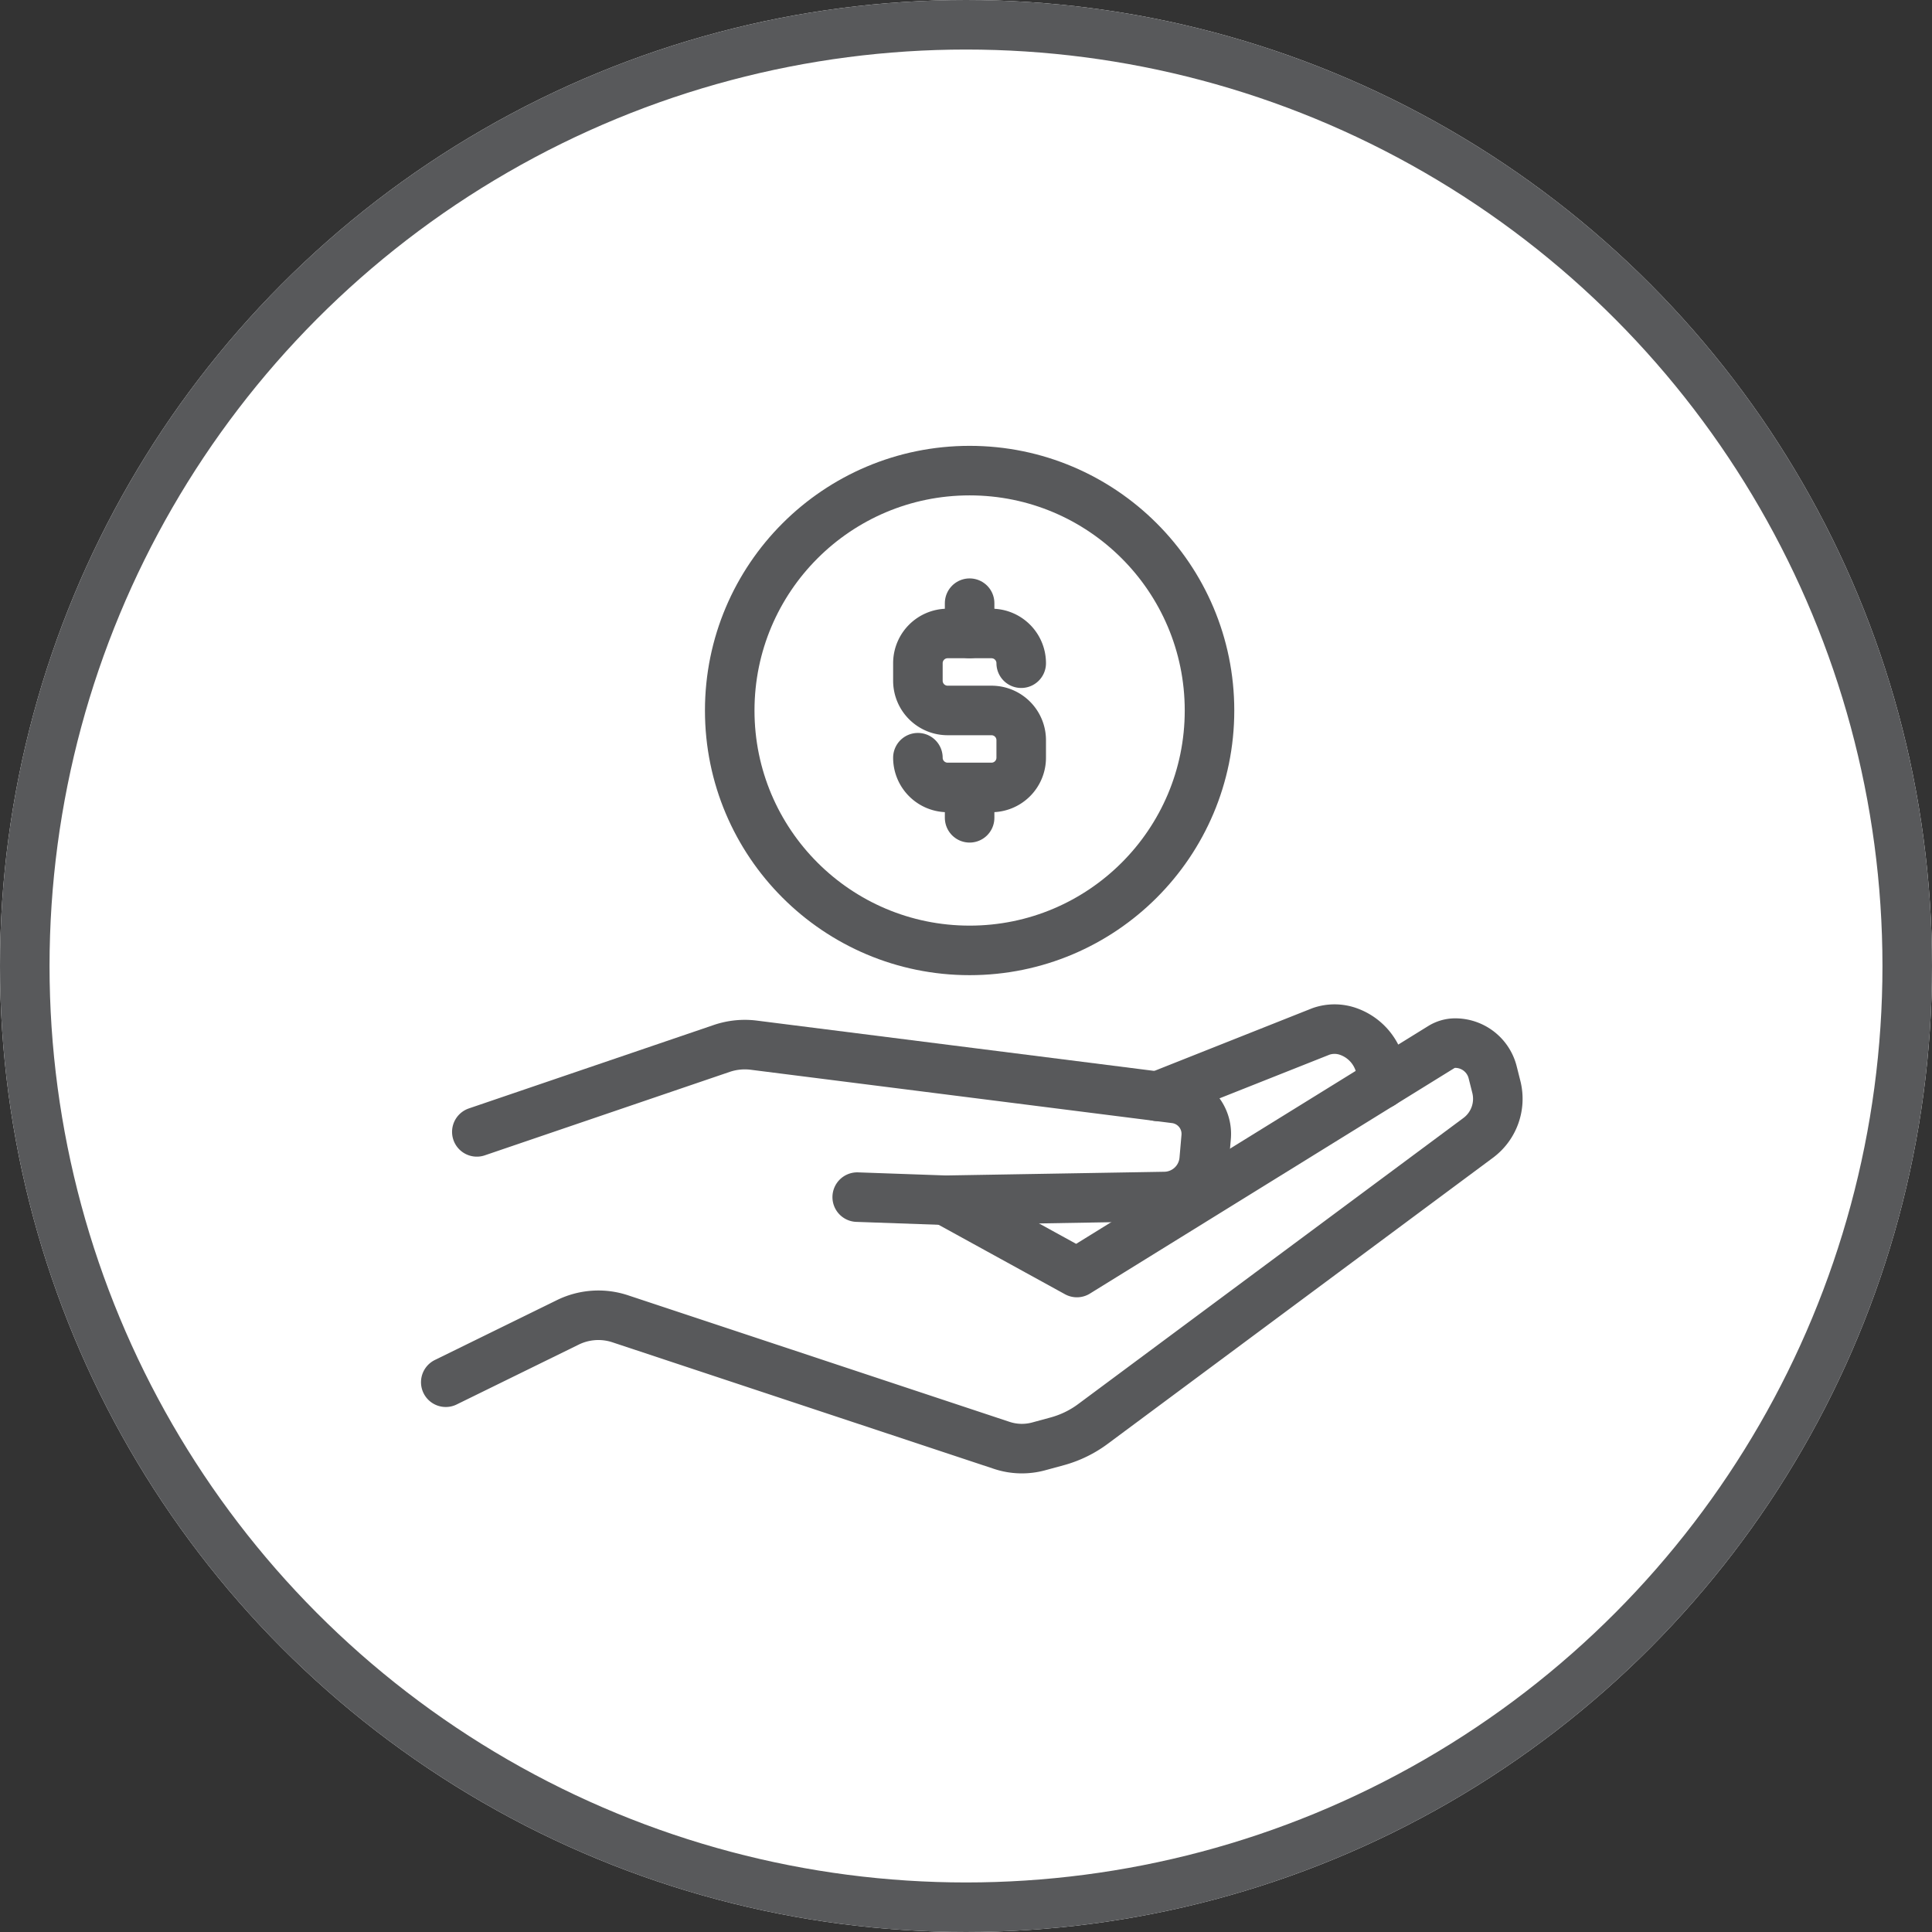
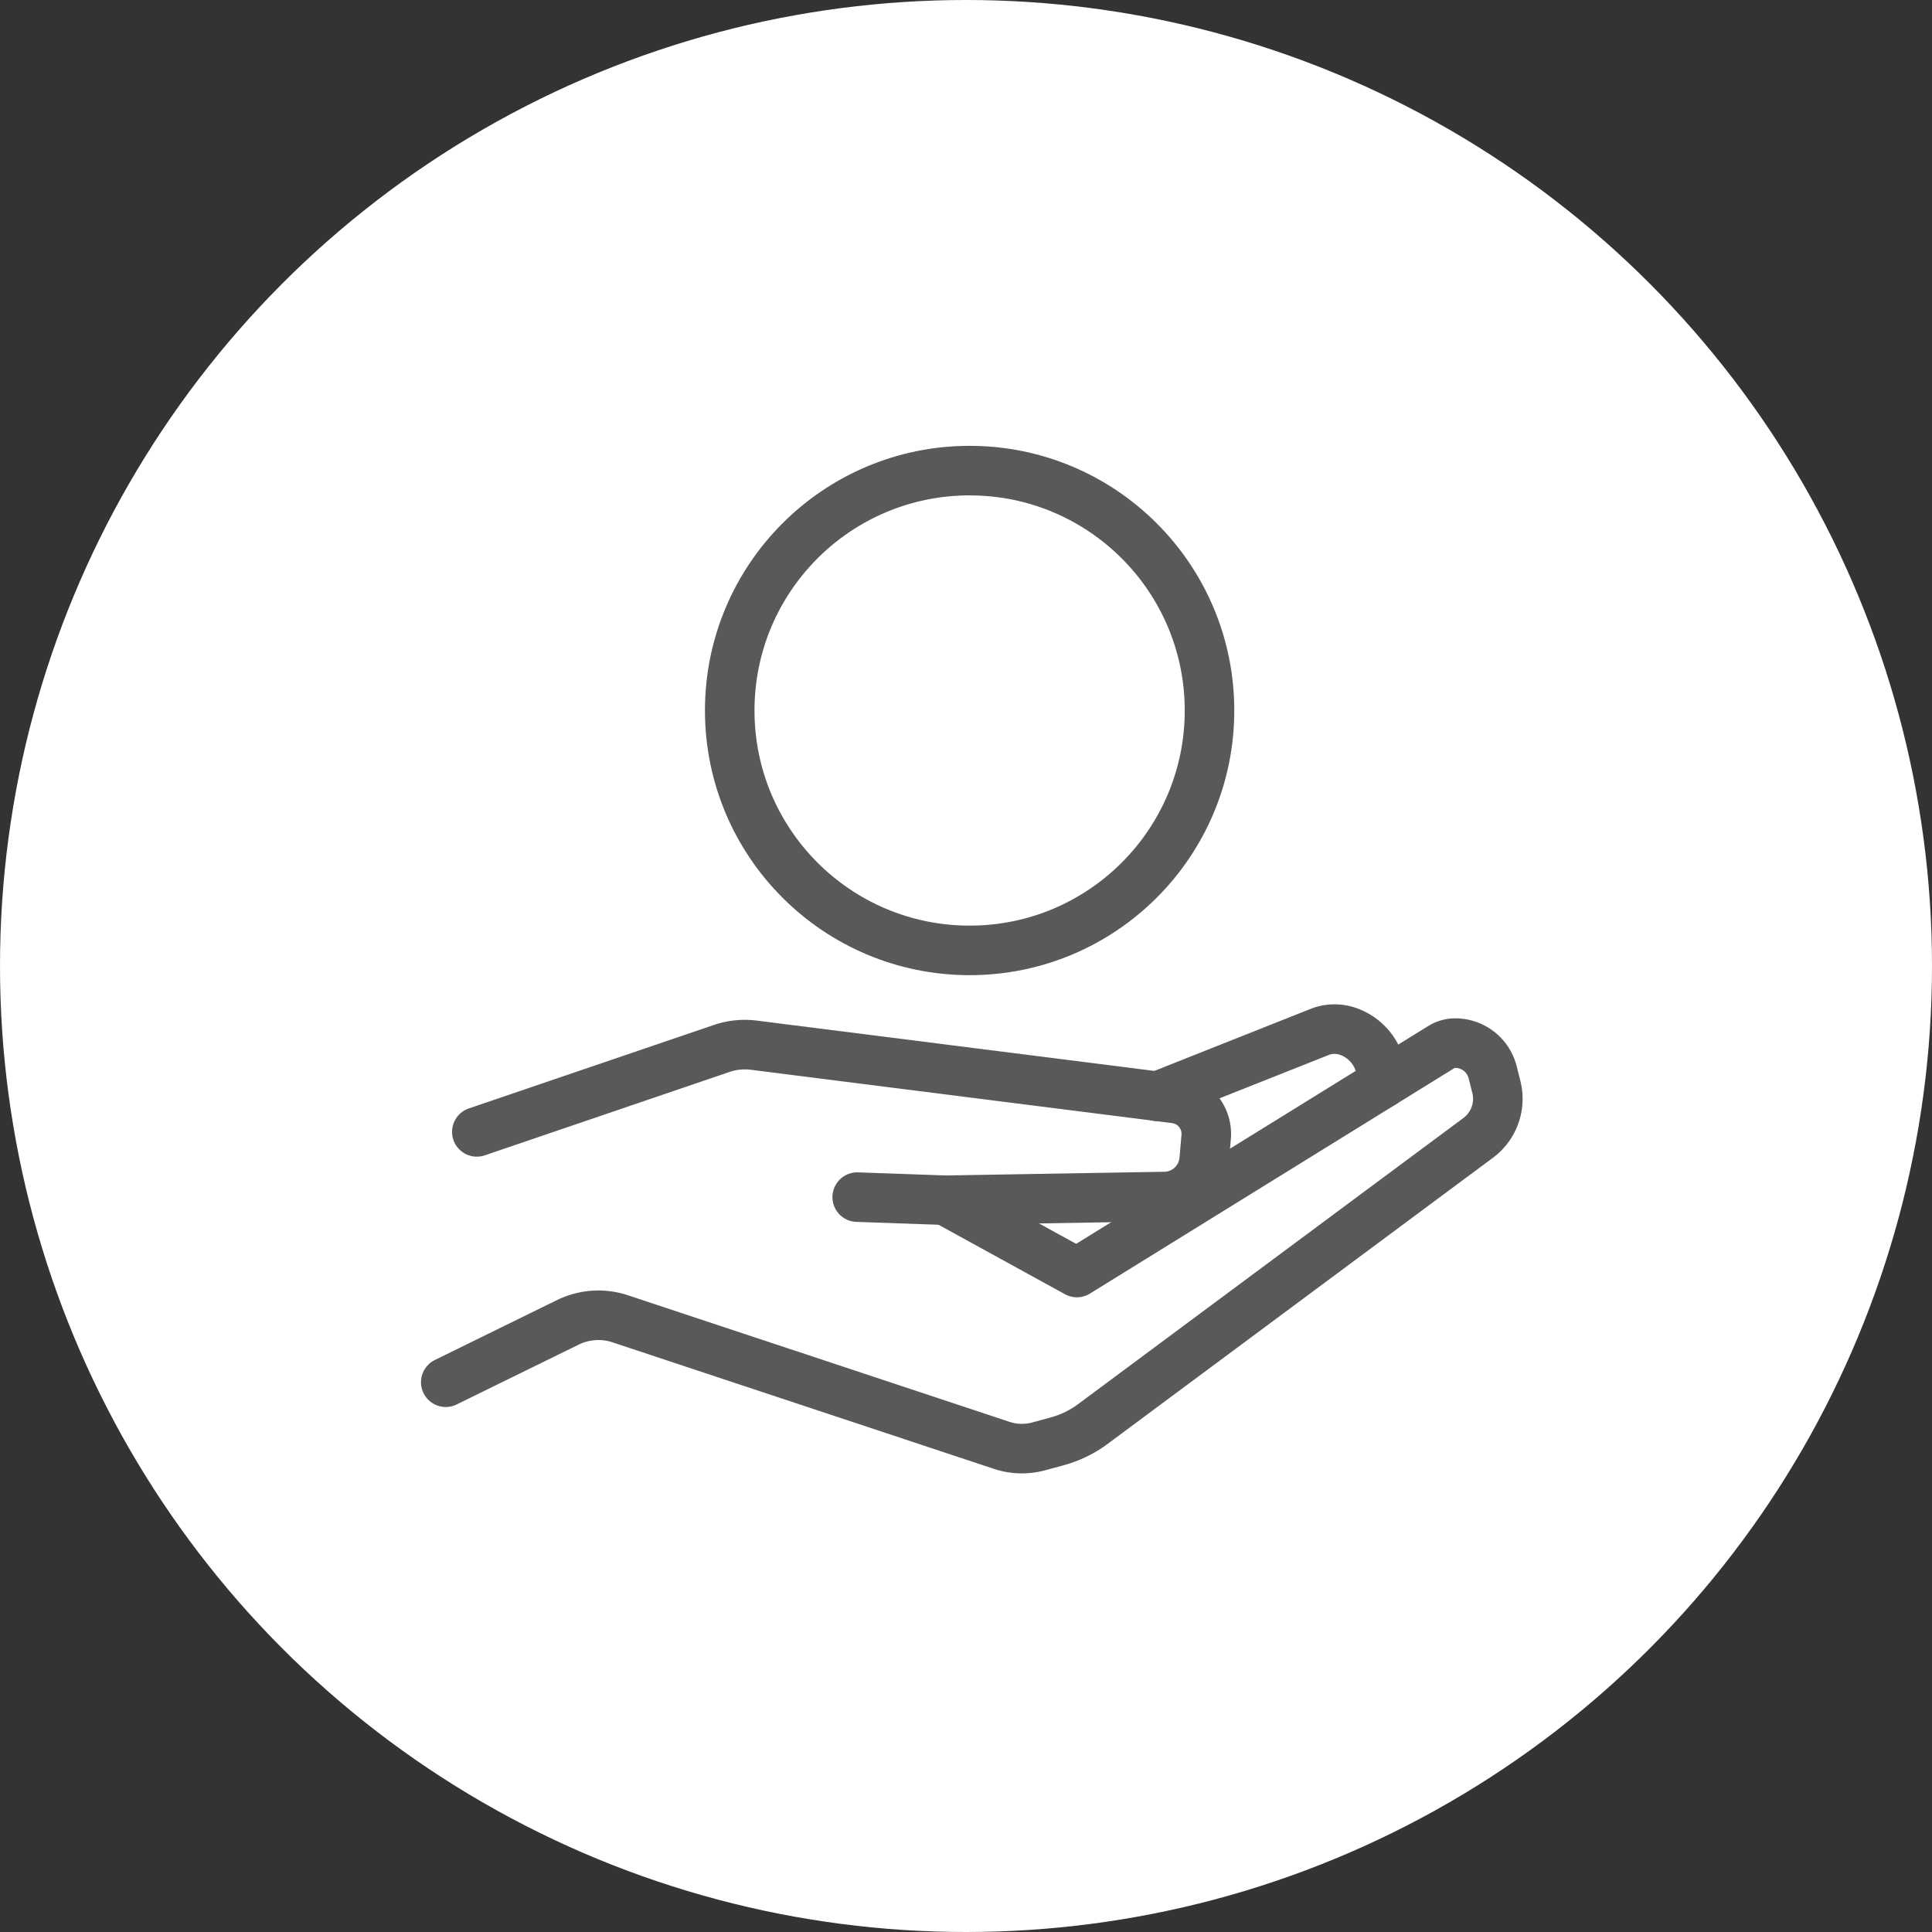
<svg xmlns="http://www.w3.org/2000/svg" width="78" height="78" viewBox="0 0 78 78">
  <rect x="0" y="0" width="78" height="78" fill="#333333" stroke="none" />
  <g id="money" transform="translate(-1064 -1910)">
    <g id="Ellipse_4" data-name="Ellipse 4" transform="translate(1064 1910)" fill="#fff" stroke="#58595b" stroke-width="2">
      <circle cx="39" cy="39" r="39" stroke="none" />
-       <circle cx="39" cy="39" r="38" fill="none" />
    </g>
    <g id="Group_417" data-name="Group 417" transform="translate(-409.06 -1356.659)">
      <g id="Group_415" data-name="Group 415" transform="translate(1502.521 3285.659)">
        <g id="Group_414" data-name="Group 414" transform="translate(7.599 5.352)">
-           <path id="Path_357" data-name="Path 357" d="M1523.3,3296.543a1.2,1.2,0,0,0-1.2-1.2h-1.771a1.2,1.2,0,0,0-1.2,1.2v.708a1.2,1.2,0,0,0,1.2,1.2h1.771a1.2,1.2,0,0,1,1.2,1.2v.708a1.2,1.2,0,0,1-1.2,1.2h-1.771a1.2,1.2,0,0,1-1.2-1.2" transform="translate(-1519.131 -3294.12)" fill="none" stroke="#58595b" stroke-linecap="round" stroke-linejoin="round" stroke-width="2" />
-           <line id="Line_311" data-name="Line 311" y1="1.223" transform="translate(2.086)" fill="none" stroke="#58595b" stroke-linecap="round" stroke-linejoin="round" stroke-width="2" />
-           <line id="Line_312" data-name="Line 312" y1="1.223" transform="translate(2.086 7.442)" fill="none" stroke="#58595b" stroke-linecap="round" stroke-linejoin="round" stroke-width="2" />
-         </g>
+           </g>
        <circle id="Ellipse_32" data-name="Ellipse 32" cx="9.685" cy="9.685" r="9.685" transform="translate(0)" fill="none" stroke="#58595b" stroke-linecap="round" stroke-linejoin="round" stroke-width="2" />
      </g>
      <g id="Group_416" data-name="Group 416" transform="translate(1491.06 3308.206)">
        <path id="Path_358" data-name="Path 358" d="M1511.227,3326.043l5.31,2.918,14.709-9.1a1.074,1.074,0,0,1,.566-.162,1.559,1.559,0,0,1,1.511,1.18l.15.595a1.964,1.964,0,0,1-.735,2.051l-15.545,11.544a4.324,4.324,0,0,1-1.445.706l-.735.2a2.579,2.579,0,0,1-1.509-.036l-15.408-5.111a2.8,2.8,0,0,0-2.131.155l-4.908,2.407" transform="translate(-1491.06 -3319.133)" fill="none" stroke="#58595b" stroke-linecap="round" stroke-linejoin="round" stroke-width="2" />
        <path id="Path_359" data-name="Path 359" d="M1492.9,3323.312l9.9-3.373a2.9,2.9,0,0,1,1.292-.126l17,2.152a1.439,1.439,0,0,1,1.253,1.552l-.08.922a1.625,1.625,0,0,1-1.589,1.483l-8.85.15-3.569-.126" transform="translate(-1491.649 -3319.162)" fill="none" stroke="#58595b" stroke-linecap="round" stroke-linejoin="round" stroke-width="2" />
        <path id="Path_360" data-name="Path 360" d="M1533.372,3321.58l6.6-2.62a1.657,1.657,0,0,1,1.1,0h0a2.022,2.022,0,0,1,1.354,1.908v.214" transform="translate(-1504.643 -3318.865)" fill="none" stroke="#58595b" stroke-linecap="round" stroke-linejoin="round" stroke-width="2" />
      </g>
    </g>
  </g>
</svg>